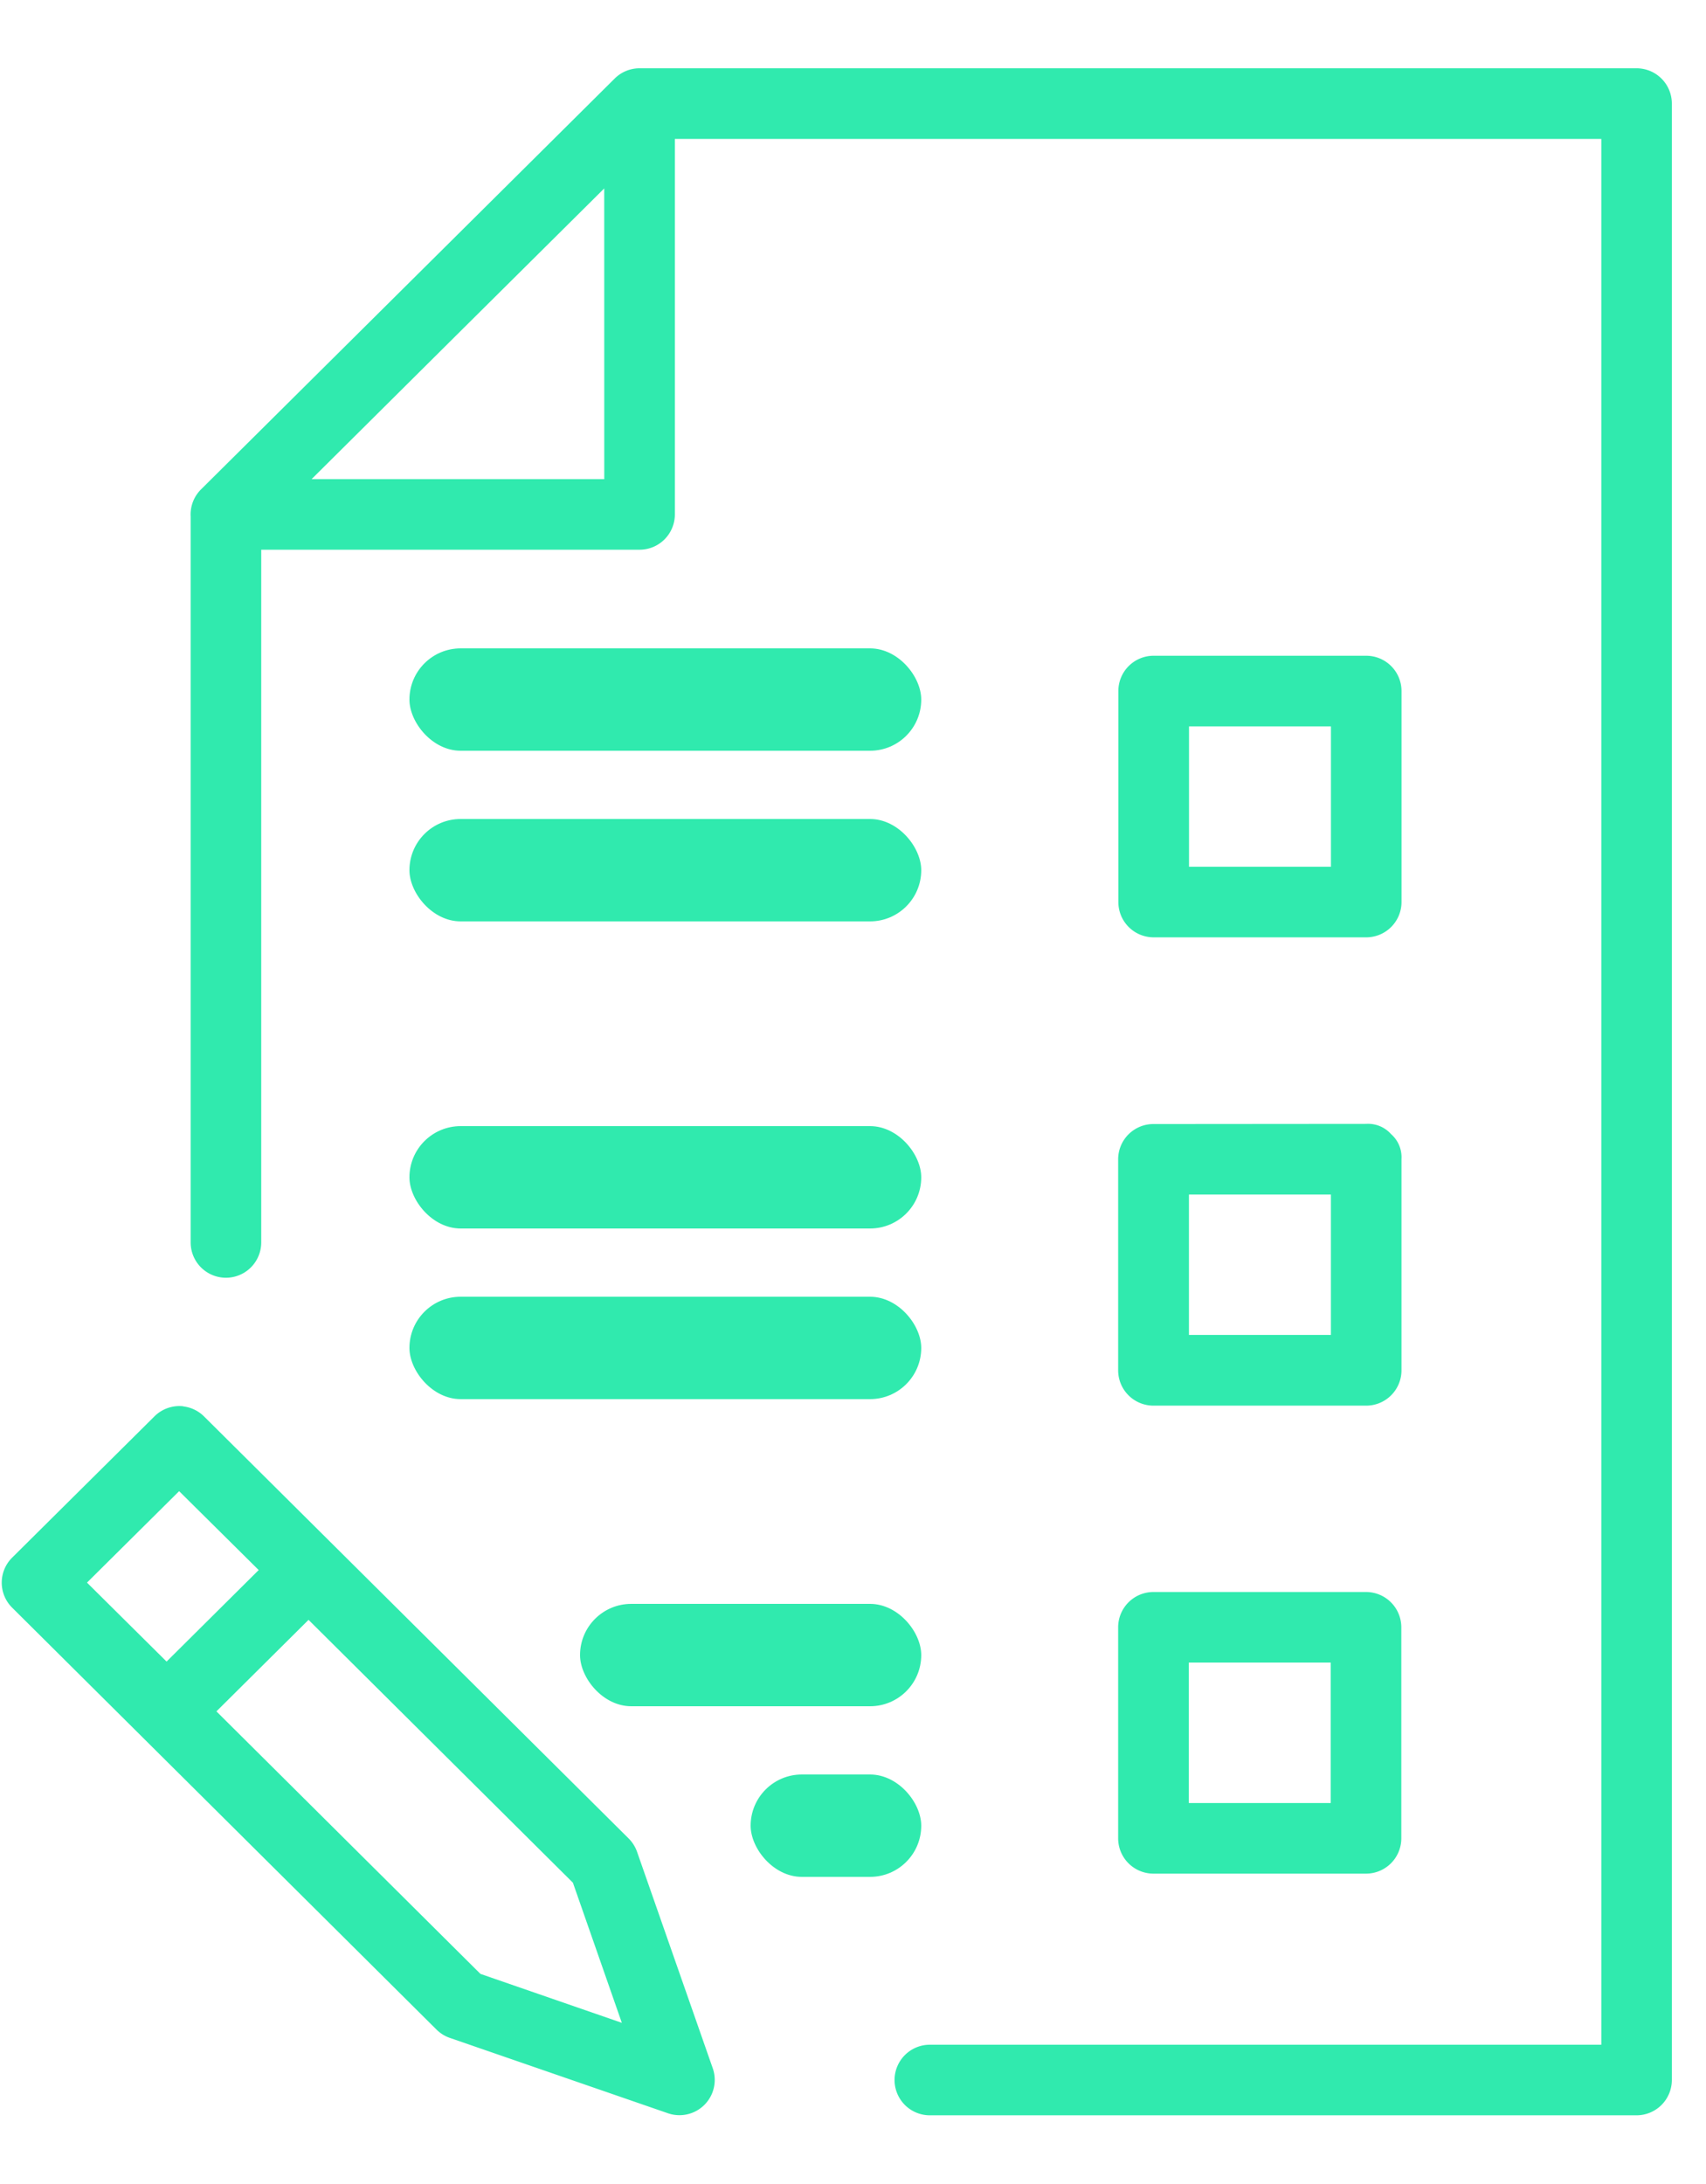
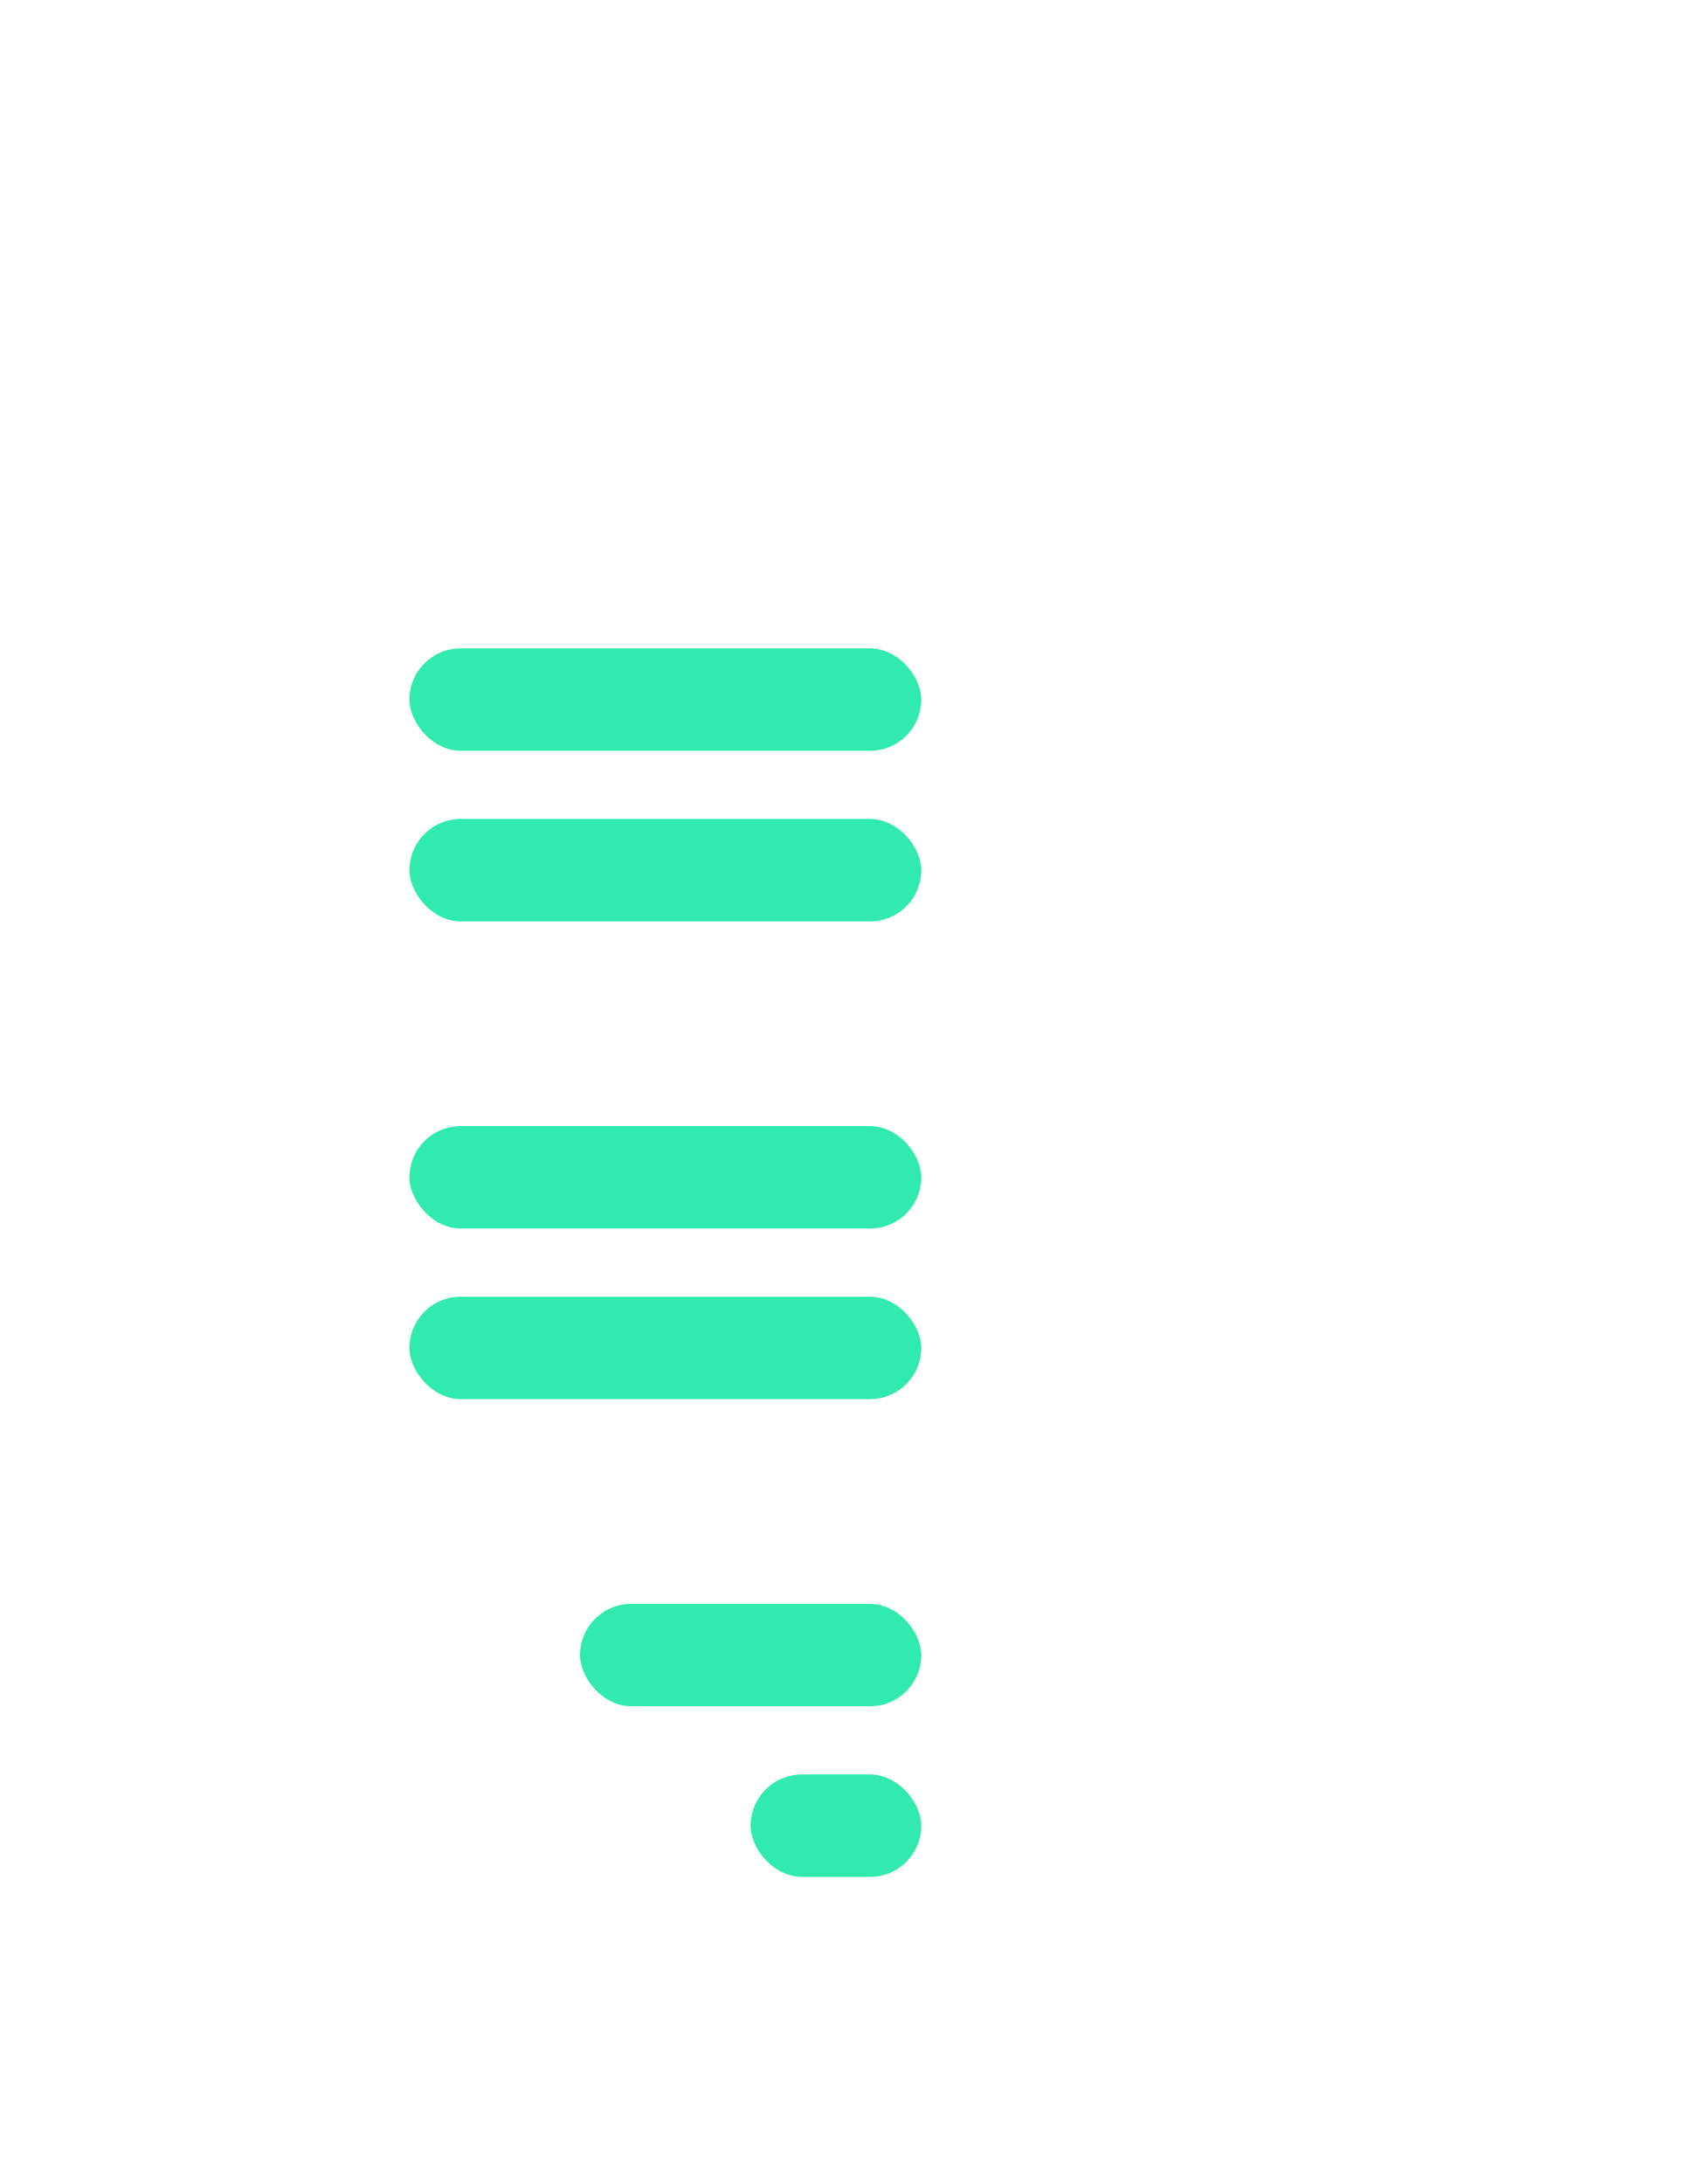
<svg xmlns="http://www.w3.org/2000/svg" width="50" height="64" viewBox="0 0 50 64">
  <defs>
    <clipPath id="clip-path">
      <rect id="Rectangle_3086" data-name="Rectangle 3086" width="64" height="50" transform="translate(50) rotate(90)" fill="#30eaae" />
    </clipPath>
  </defs>
  <g id="Mask_Group_88" data-name="Mask Group 88" clip-path="url(#clip-path)">
    <g id="Group_9915" data-name="Group 9915">
      <g id="Mask_Group_86" data-name="Mask Group 86" clip-path="url(#clip-path)">
        <g id="Group_9913" data-name="Group 9913" transform="translate(0.051 2)">
-           <path id="noun-test-4716582" d="M161.611,26.21l.02,0h29.206a1.034,1.034,0,0,1,1.03,1.03V85.158a1.035,1.035,0,0,1-1.03,1.038H170.12a1.034,1.034,0,0,1,0-2.068H189.8V28.28H162.647v11h0a1.035,1.035,0,0,1-1.038,1.038H150.524v20.3h0a1.034,1.034,0,0,1-2.068,0V39.346a1.038,1.038,0,0,1,.035-.335v0a1.032,1.032,0,0,1,.271-.463l12.122-12.038a1.032,1.032,0,0,1,.729-.3Zm-1.034,3.521-4.154,4.124L152,38.25h8.578Zm22.329,13.694a1.035,1.035,0,0,1,1.038,1.032v6.19a1.035,1.035,0,0,1-1.038,1.03h-6.221a1.035,1.035,0,0,1-1.04-1.03v-6.19a1.034,1.034,0,0,1,1.04-1.032Zm-1.03,2.07h-4.16v4.114h4.16Zm1.029,11.648s-.266,0,0,0a.906.906,0,0,1,.733.3.9.9,0,0,1,.305.731v6.19A1.035,1.035,0,0,1,182.9,65.4h-6.221a1.035,1.035,0,0,1-1.04-1.03v-6.19a1.034,1.034,0,0,1,1.04-1.032Zm-1.03,2.071h-4.161v4.114h4.161Zm-33.638,6.208h0a1.036,1.036,0,0,1,.612.295l12.444,12.367a1.04,1.04,0,0,1,.245.388l2.222,6.352a1.034,1.034,0,0,1-1.313,1.313l-6.382-2.205a1.037,1.037,0,0,1-.4-.244L143.224,71.32h0a1.033,1.033,0,0,1,0-1.466l4.167-4.136h0a1.036,1.036,0,0,1,.846-.3Zm-.119,2.484-2.7,2.68L147.75,72.9l2.7-2.682ZM182.9,70.861h0a1.035,1.035,0,0,1,1.038,1.03v6.193h0a1.035,1.035,0,0,1-1.038,1.03h-6.221a1.035,1.035,0,0,1-1.04-1.03V71.891a1.035,1.035,0,0,1,1.04-1.03Zm-30.989.816-2.7,2.682,7.738,7.693,4.144,1.434-1.434-4.106Zm29.959,1.252h-4.16v4.116h4.16Z" transform="translate(-142.919 -26.209)" fill="#30eaae" stroke-width="0.8" />
-         </g>
+           </g>
      </g>
      <rect id="Rectangle_3080" data-name="Rectangle 3080" width="10" height="3" rx="1.5" transform="translate(17 47)" fill="#30eaae" />
      <rect id="Rectangle_3085" data-name="Rectangle 3085" width="5" height="3" rx="1.5" transform="translate(22 52)" fill="#30eaae" />
      <rect id="Rectangle_3081" data-name="Rectangle 3081" width="15" height="3" rx="1.5" transform="translate(12 38)" fill="#30eaae" />
      <rect id="Rectangle_3082" data-name="Rectangle 3082" width="15" height="3" rx="1.5" transform="translate(12 33)" fill="#30eaae" />
      <rect id="Rectangle_3083" data-name="Rectangle 3083" width="15" height="3" rx="1.5" transform="translate(12 24)" fill="#30eaae" />
      <rect id="Rectangle_3084" data-name="Rectangle 3084" width="15" height="3" rx="1.5" transform="translate(12 19)" fill="#30eaae" />
    </g>
  </g>
</svg>